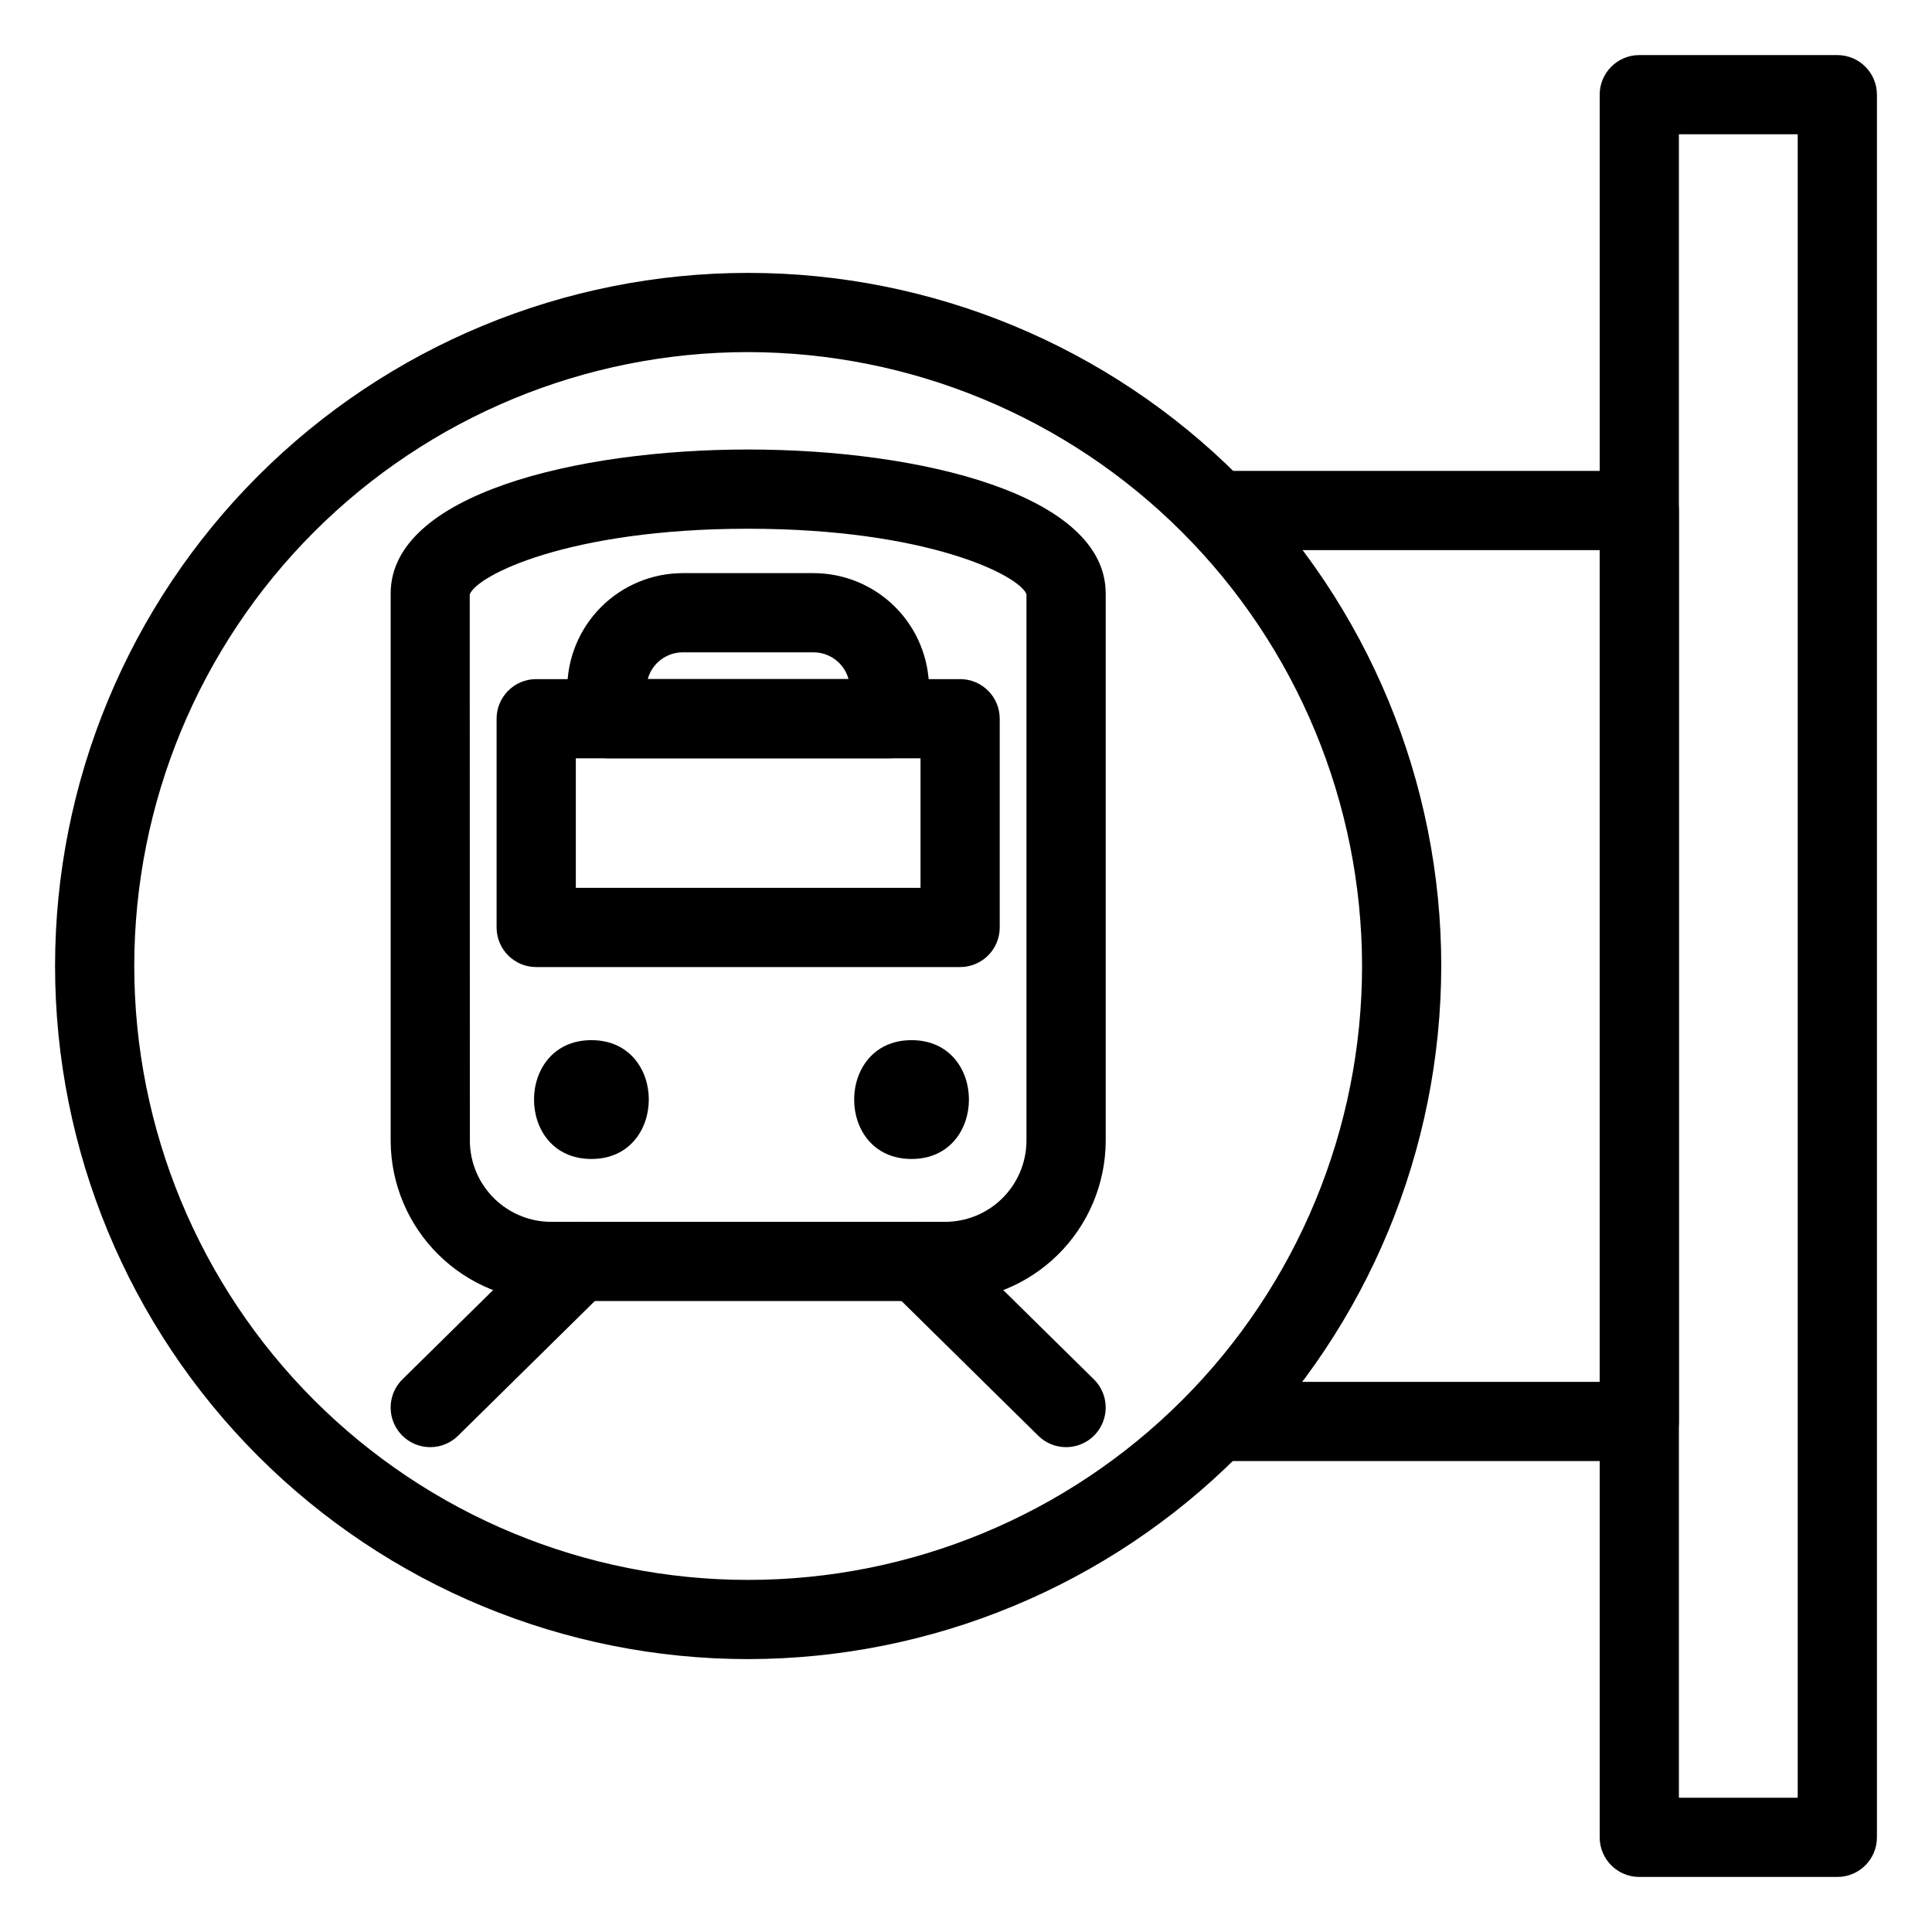
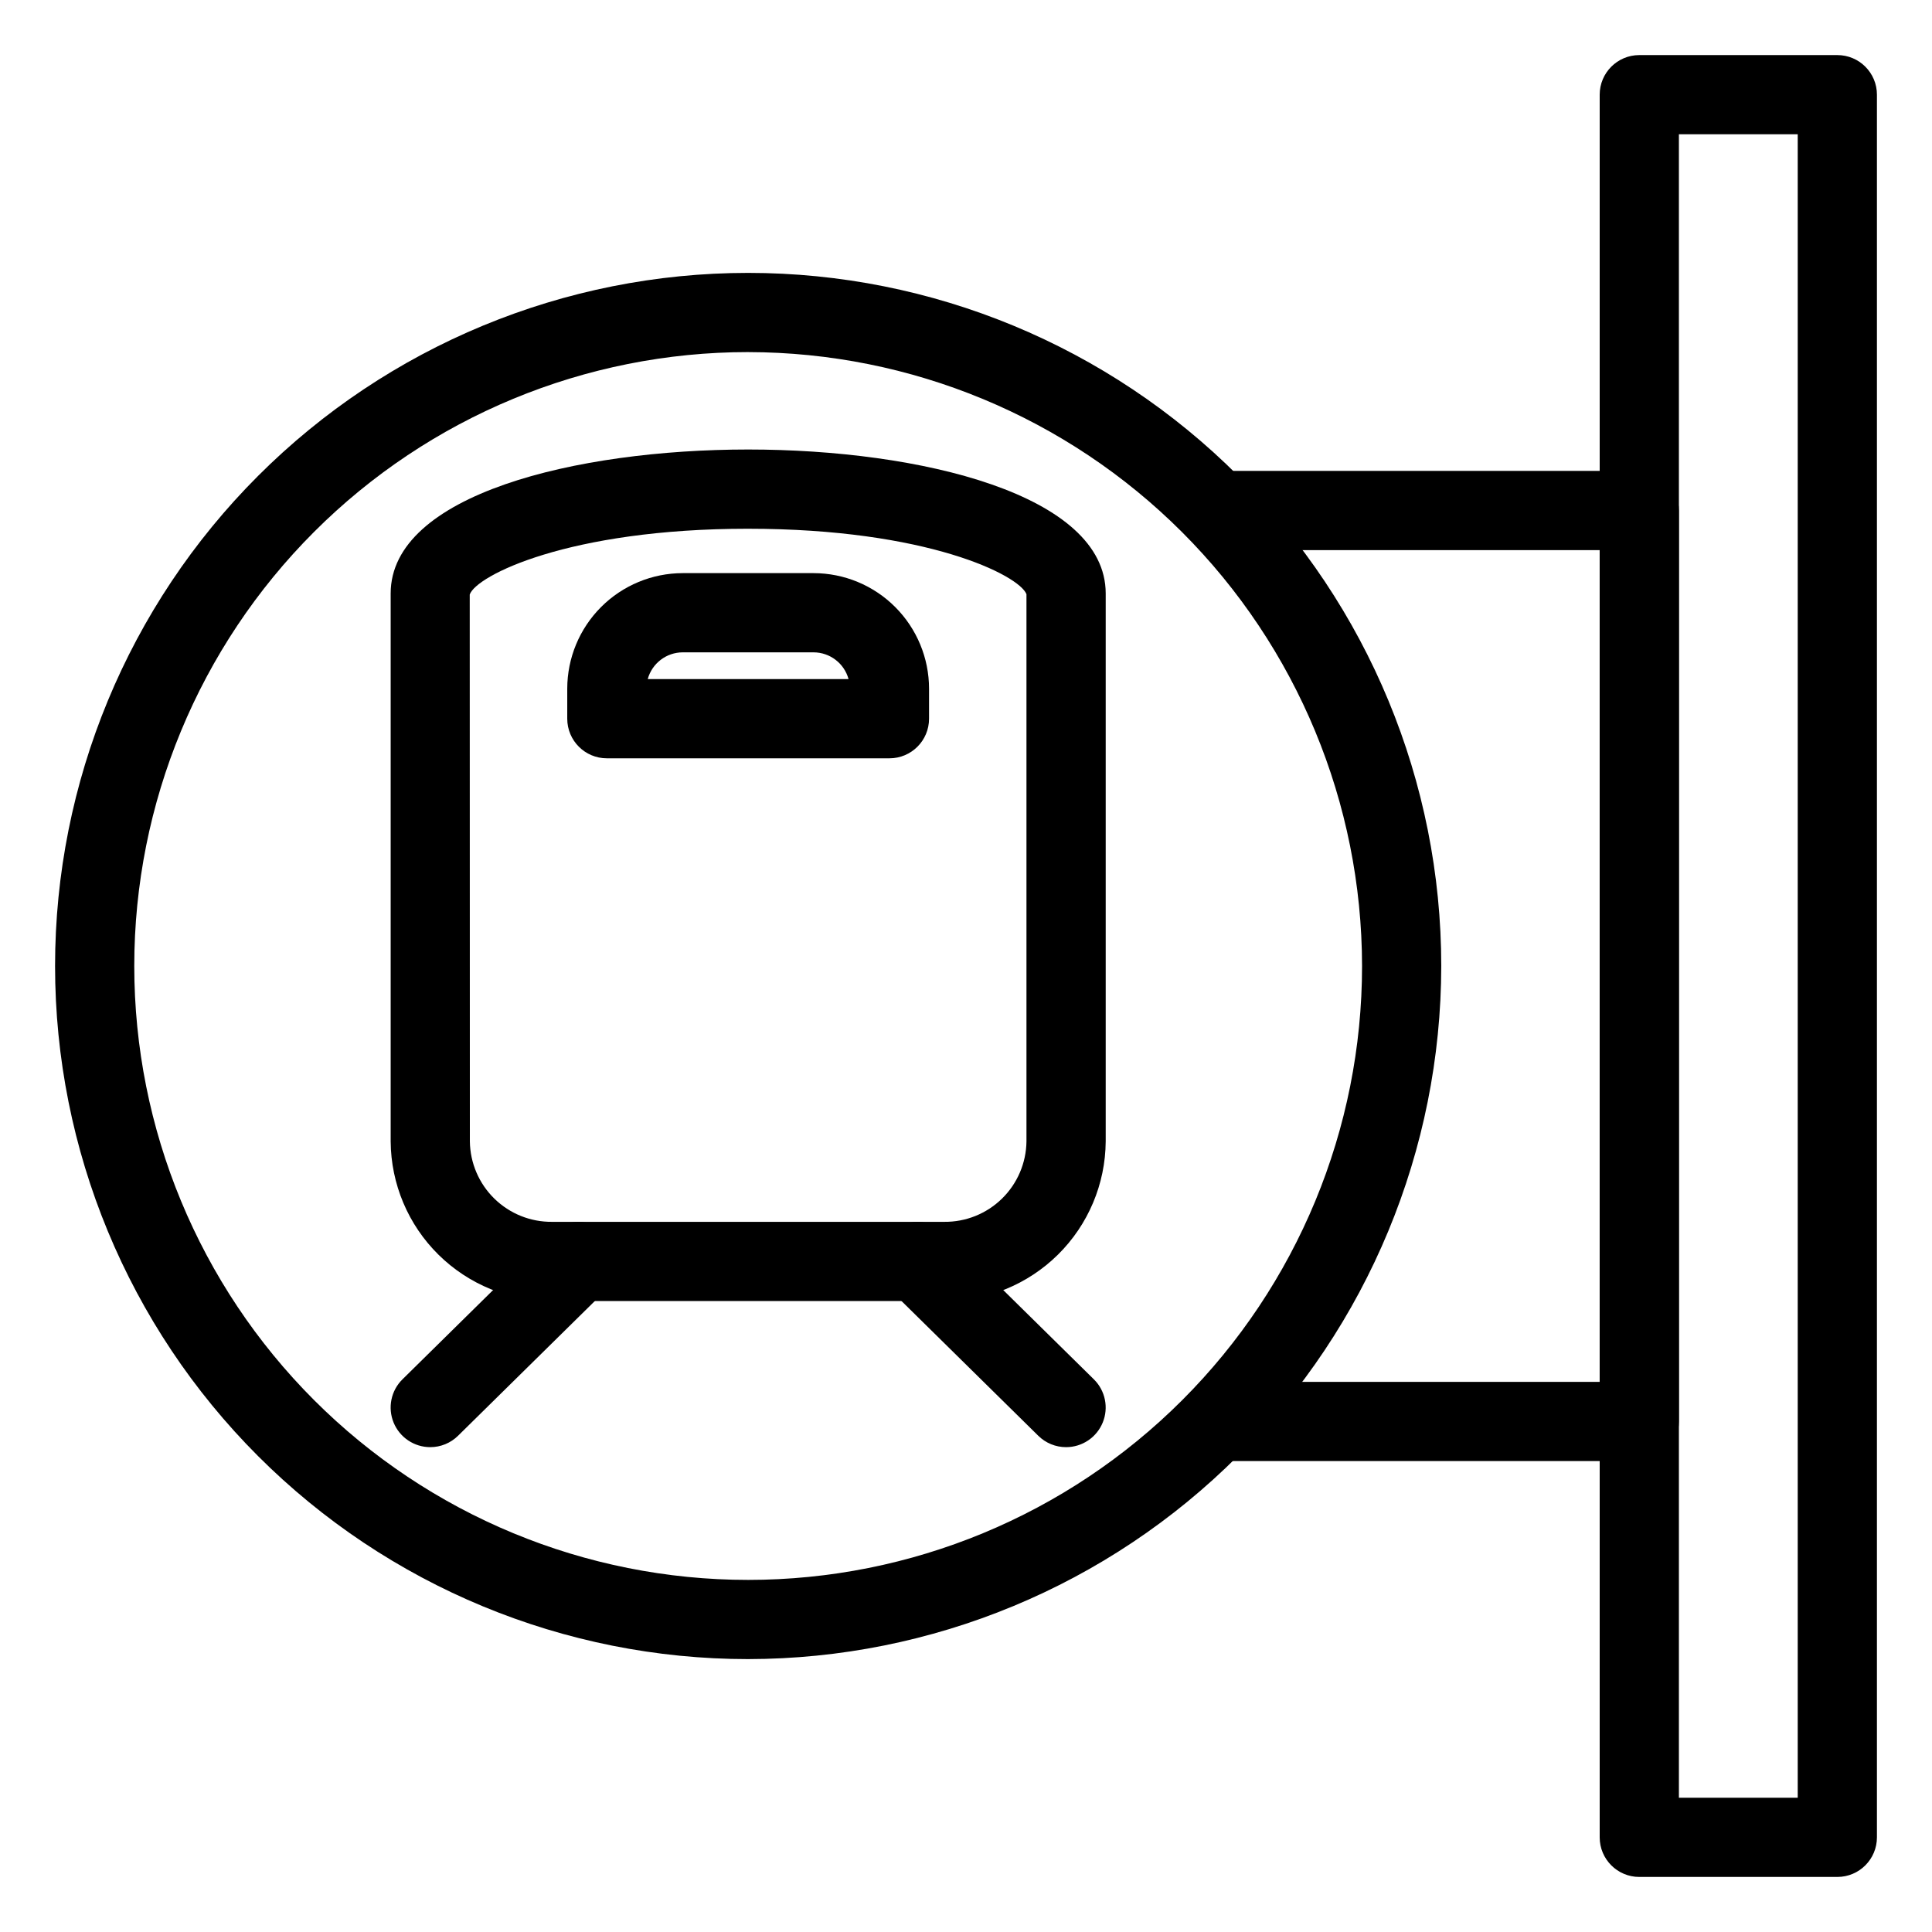
<svg xmlns="http://www.w3.org/2000/svg" fill="#000000" width="800px" height="800px" version="1.1" viewBox="144 144 512 512">
  <g>
    <path d="m630.91 641.41h-52.48c-5.797 0-10.496-4.699-10.496-10.496v-461.82c0-5.797 4.699-10.496 10.496-10.496h52.48c5.797 0 10.496 4.699 10.496 10.496v461.82c0 5.797-4.699 10.496-10.496 10.496zm-41.984-20.992h31.488v-440.83h-31.488z" />
    <path d="m578.43 531.2h-111.94v-20.992h101.44v-220.42h-101.44v-20.992h111.94c5.797 0 10.496 4.699 10.496 10.496v241.41c0 5.797-4.699 10.496-10.496 10.496z" />
    <path d="m394.23 488.79h-103.91c-11.281 0.051-22.121-4.375-30.141-12.305-8.023-7.93-12.57-18.719-12.648-30v-145.21c0-26.215 49.113-38.152 94.746-38.152 45.633 0 94.746 11.938 94.746 38.152v145.21c-0.074 11.281-4.625 22.07-12.645 30-8.023 7.93-18.863 12.355-30.145 12.305zm-51.957-204.67c-47.715 0-72.121 12.477-73.789 17.441l0.035 144.93v-0.004c0.07 5.715 2.406 11.168 6.492 15.164 4.086 3.996 9.59 6.207 15.305 6.148h103.91c5.715 0.059 11.219-2.152 15.305-6.148 4.086-3.996 6.422-9.449 6.492-15.164v-145.02c-1.953-5.027-26.348-17.344-73.754-17.344z" />
-     <path d="m398.44 400.28h-112.34c-5.797 0-10.496-4.699-10.496-10.496v-55.316c0-5.797 4.699-10.496 10.496-10.496h112.34c5.797 0 10.496 4.699 10.496 10.496v55.316c0 5.797-4.699 10.496-10.496 10.496zm-101.84-20.992h91.348v-34.324h-91.348z" />
    <path d="m379.71 344.96h-74.887c-5.797 0-10.496-4.699-10.496-10.496v-7.965c0.008-8.117 3.234-15.898 8.973-21.637 5.738-5.742 13.52-8.969 21.637-8.977h34.656c8.117 0.008 15.898 3.234 21.637 8.977 5.738 5.738 8.969 13.52 8.977 21.637v7.969-0.004c0 5.797-4.699 10.496-10.496 10.496zm-64.051-20.992h53.215c-1.145-4.184-4.945-7.086-9.281-7.09h-34.656c-4.336 0.004-8.137 2.906-9.281 7.09z" />
    <path d="m258.02 527.51c-4.258 0-8.094-2.574-9.711-6.516-1.613-3.941-0.688-8.469 2.348-11.457l39.312-38.723c4.129-4.066 10.777-4.016 14.844 0.113 4.066 4.129 4.016 10.773-0.113 14.84l-39.312 38.723c-1.965 1.938-4.609 3.023-7.367 3.019z" />
    <path d="m426.52 527.51c-2.754 0.004-5.402-1.082-7.363-3.019l-39.312-38.723c-4.133-4.066-4.184-10.711-0.113-14.84 4.066-4.129 10.711-4.18 14.84-0.113l39.316 38.723c3.031 2.988 3.961 7.516 2.344 11.457-1.613 3.941-5.449 6.516-9.711 6.516z" />
-     <path d="m385.57 451.14c20.262 0 20.293-31.488 0-31.488-20.262 0-20.293 31.488 0 31.488z" />
-     <path d="m300.73 451.14c20.262 0 20.293-31.488 0-31.488-20.262 0-20.293 31.488 0 31.488z" />
    <path d="m342.27 583.68c-48.715 0-95.434-19.352-129.88-53.801-34.445-34.445-53.797-81.164-53.797-129.88s19.352-95.438 53.797-129.88c34.449-34.445 81.168-53.801 129.88-53.801 48.715 0 95.438 19.355 129.88 53.801 34.445 34.445 53.797 81.168 53.797 129.88-0.055 48.695-19.422 95.383-53.859 129.82-34.434 34.434-81.121 53.805-129.82 53.859zm0-346.37v-0.004c-43.148 0-84.527 17.141-115.04 47.652-30.508 30.508-47.648 71.891-47.648 115.04 0 43.145 17.141 84.527 47.648 115.04 30.512 30.512 71.891 47.652 115.04 47.652 43.148 0 84.527-17.141 115.04-47.652 30.512-30.508 47.648-71.891 47.648-115.04-0.047-43.133-17.203-84.488-47.703-114.98-30.5-30.5-71.852-47.656-114.98-47.707z" />
  </g>
</svg>